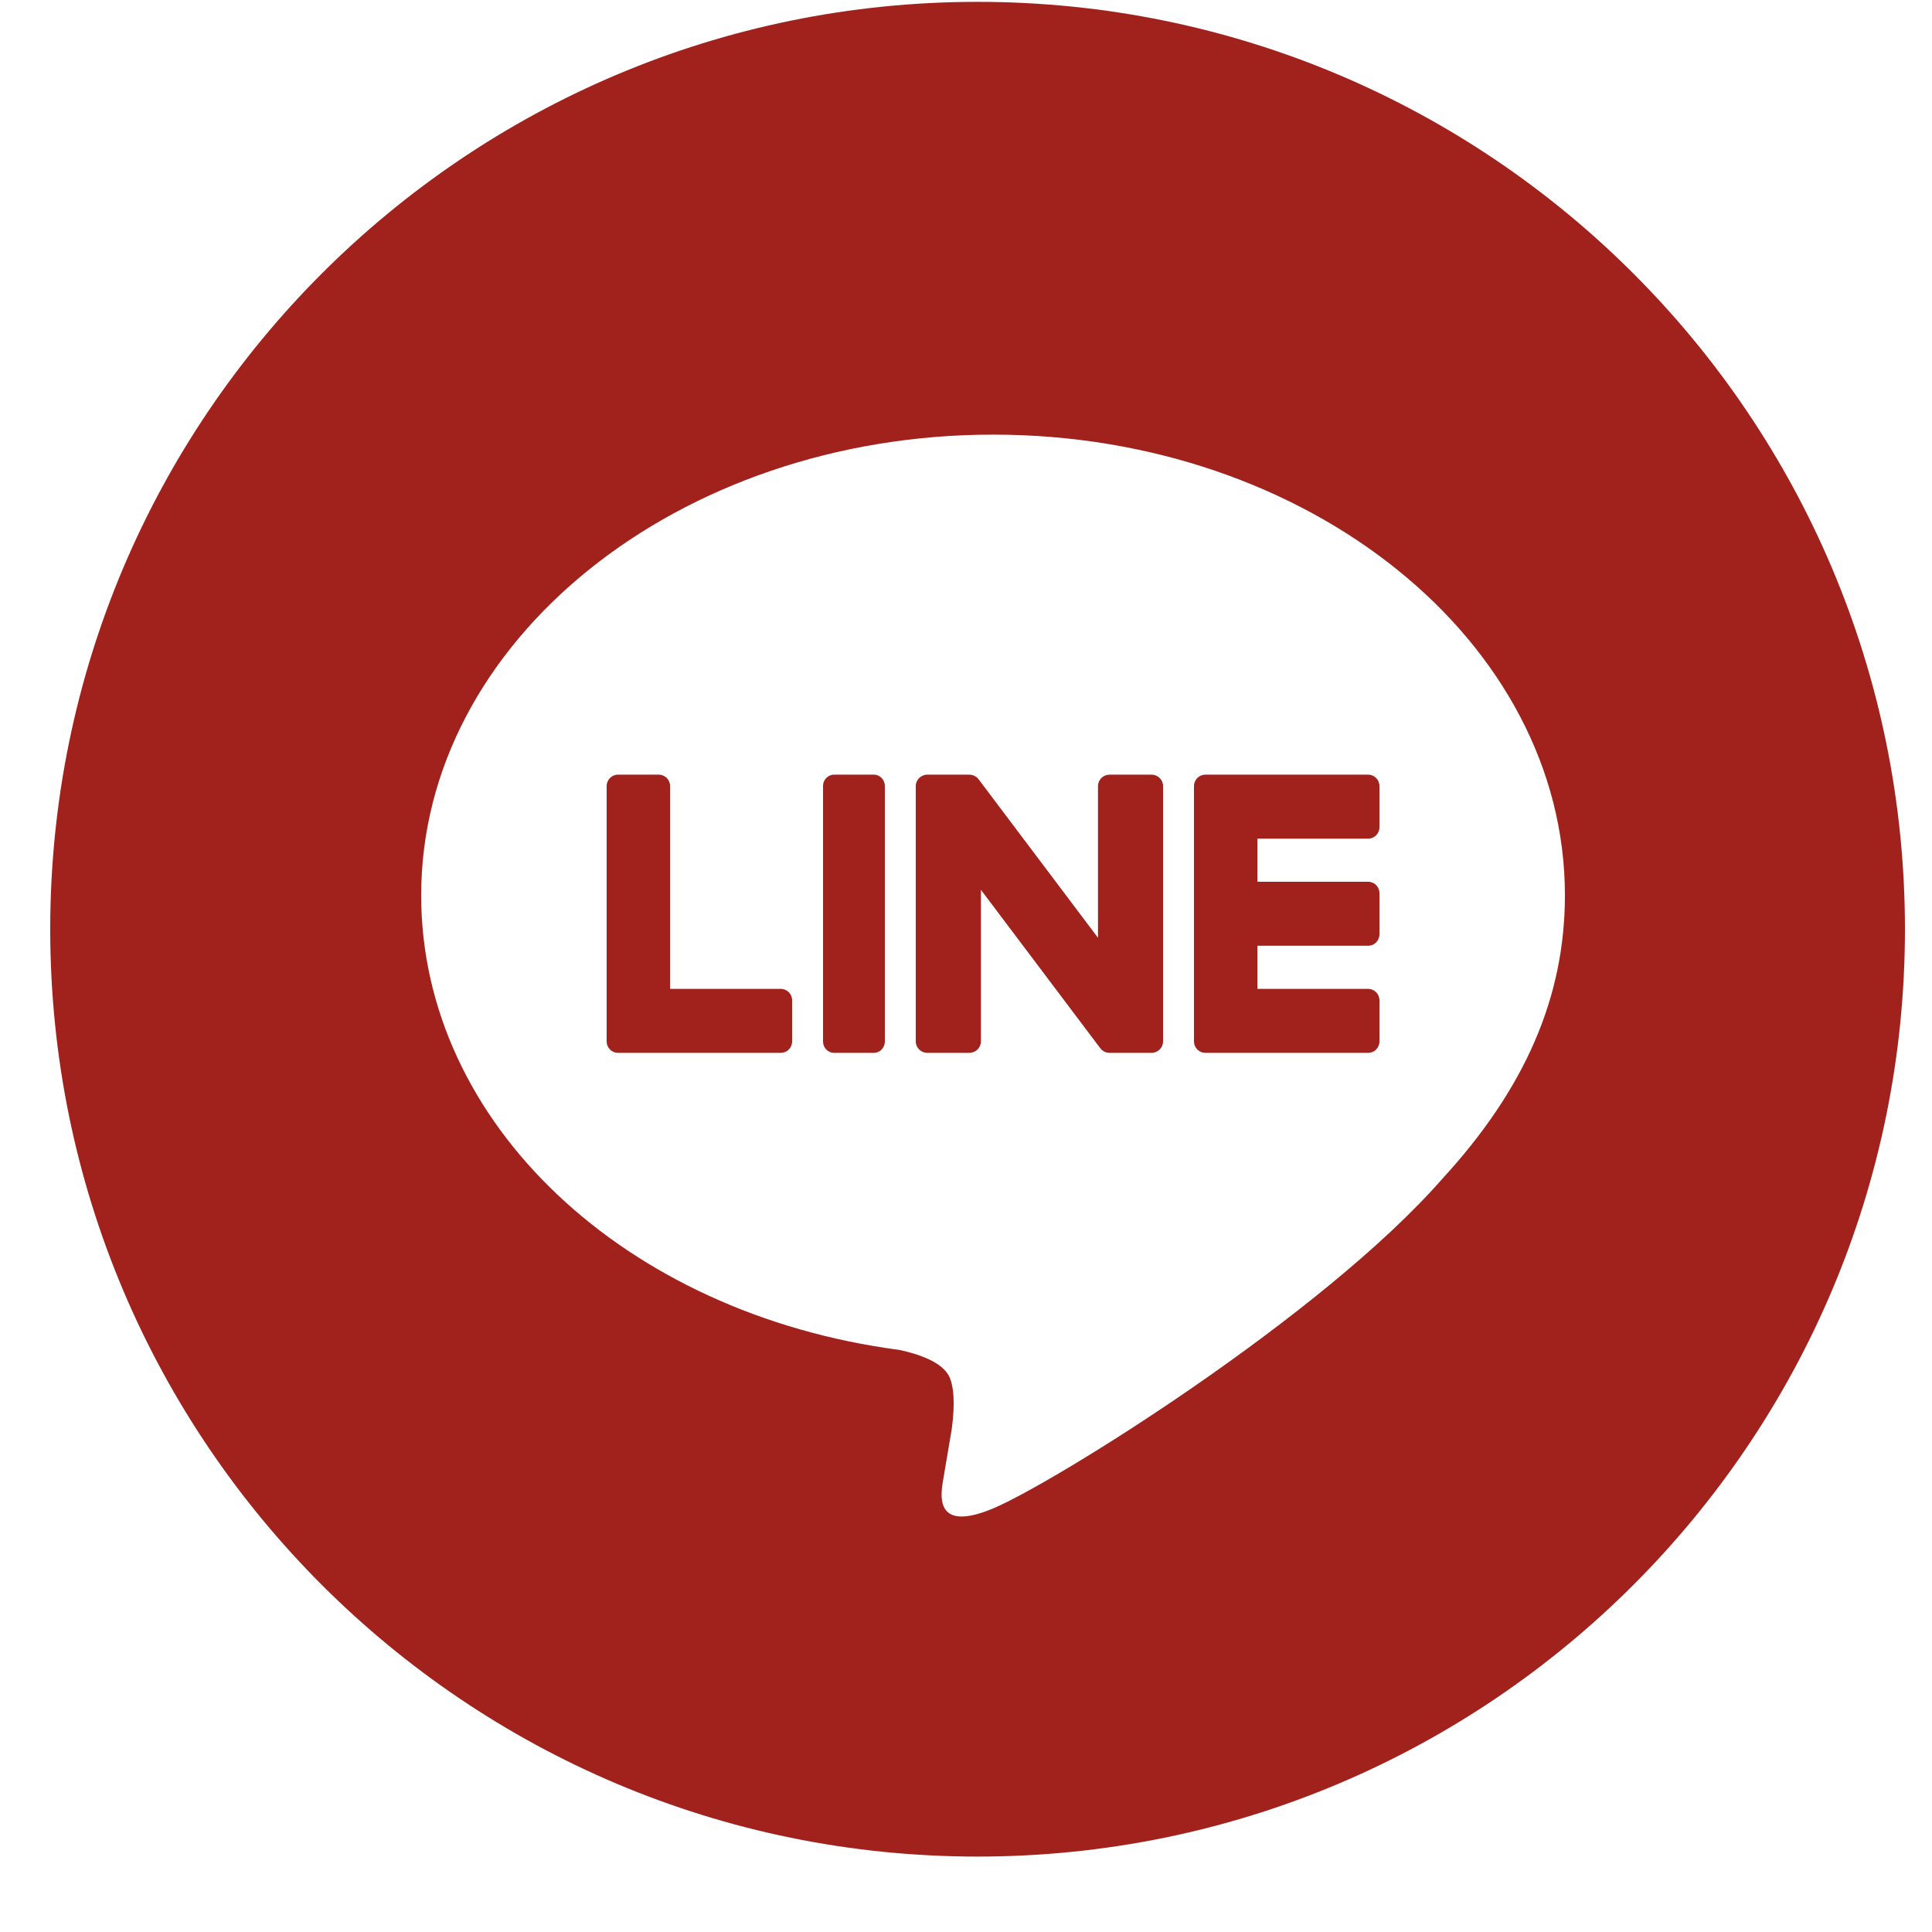
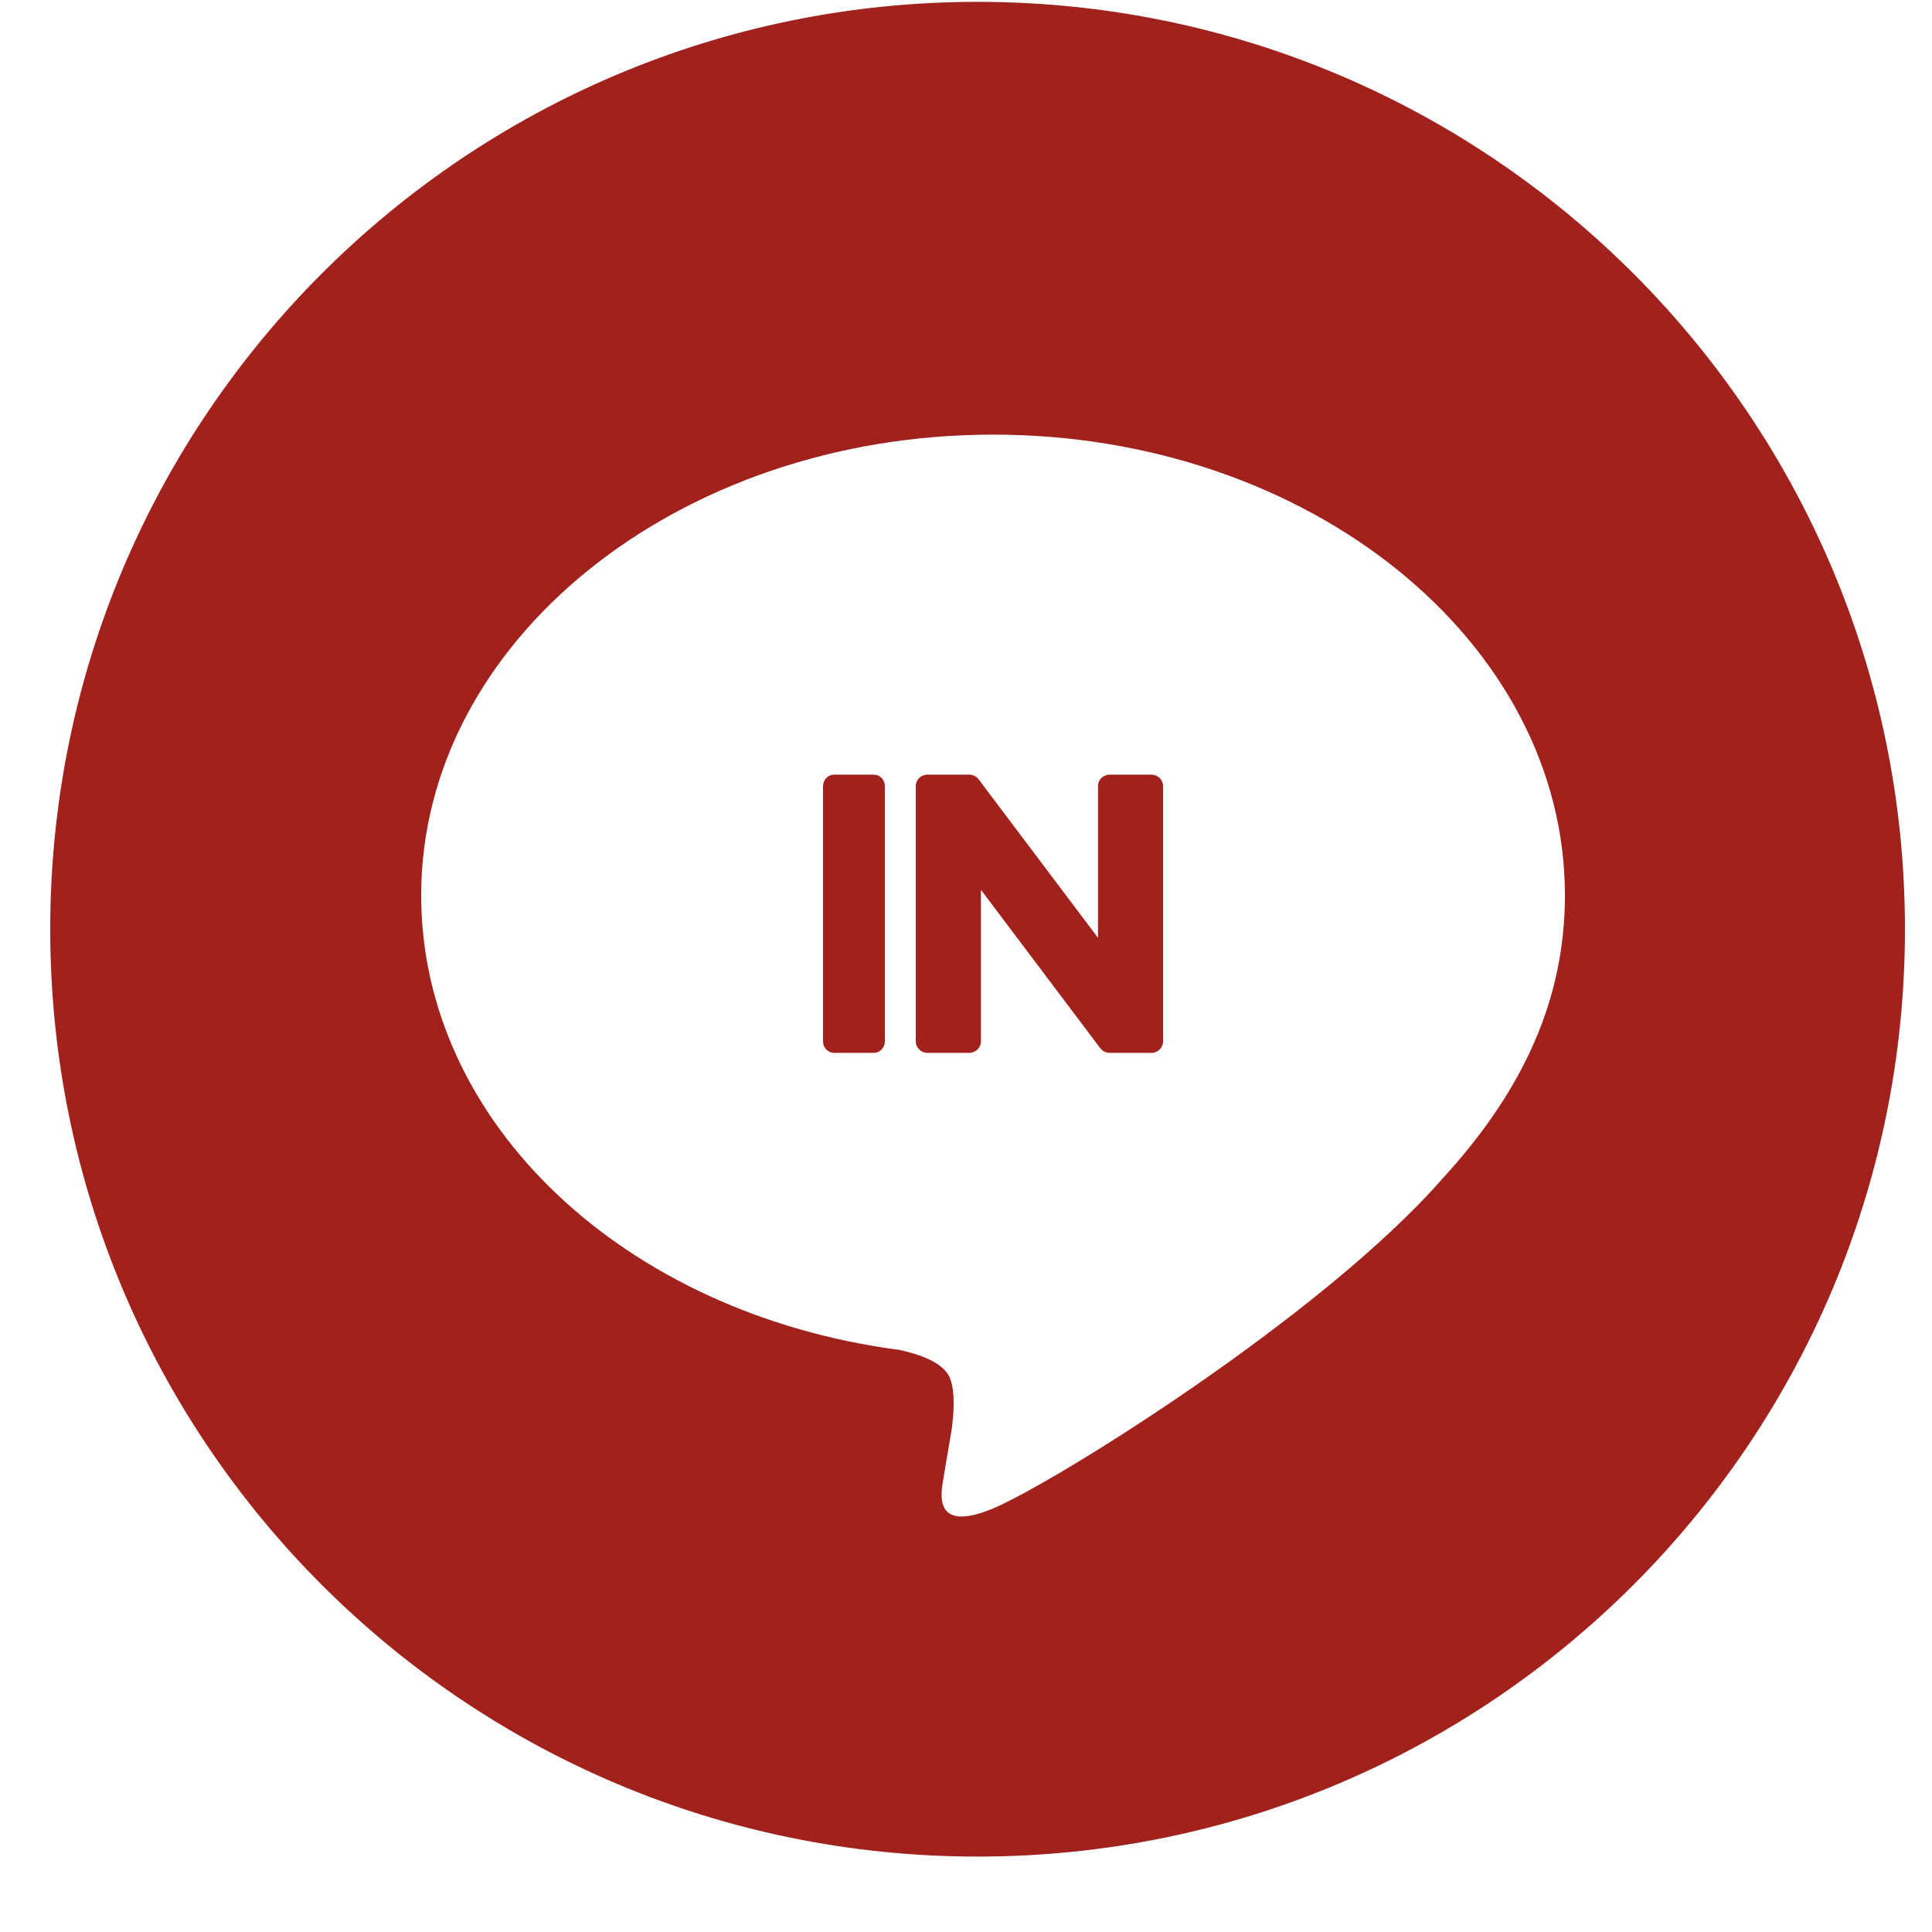
<svg xmlns="http://www.w3.org/2000/svg" width="25" height="25" viewBox="0 0 25 25" fill="none">
  <path d="M12.65 0.024C19.278 0.024 24.65 5.397 24.65 12.024C24.65 18.651 19.278 24.024 12.65 24.024C6.023 24.024 0.65 18.651 0.65 12.024C0.65 5.397 6.023 0.024 12.65 0.024ZM12.851 5.624C8.771 5.624 5.45 8.298 5.45 11.585C5.45 14.533 8.083 17.001 11.639 17.468C11.88 17.52 12.208 17.625 12.291 17.83C12.366 18.015 12.34 18.307 12.315 18.495C12.314 18.505 12.227 19.014 12.209 19.123C12.177 19.31 12.062 19.849 12.851 19.519C13.641 19.188 17.112 17.027 18.664 15.253C19.736 14.086 20.25 12.901 20.25 11.585C20.25 8.298 16.931 5.624 12.851 5.624Z" fill="#A1221C" />
  <path d="M11.308 10.024H10.793C10.714 10.024 10.65 10.09 10.65 10.171V13.476C10.65 13.558 10.714 13.624 10.793 13.624H11.308C11.386 13.624 11.45 13.558 11.45 13.476V10.171C11.45 10.09 11.386 10.024 11.308 10.024Z" fill="#A1221C" />
  <path d="M14.9 10.024H14.359C14.276 10.024 14.208 10.09 14.208 10.171V12.135L12.667 10.089C12.664 10.084 12.66 10.079 12.655 10.075L12.655 10.074C12.652 10.07 12.649 10.067 12.646 10.065C12.645 10.064 12.644 10.063 12.643 10.062C12.64 10.06 12.637 10.057 12.635 10.056C12.633 10.054 12.632 10.053 12.631 10.052C12.628 10.051 12.626 10.049 12.623 10.047C12.621 10.046 12.62 10.045 12.618 10.045C12.616 10.043 12.613 10.041 12.61 10.04C12.609 10.039 12.607 10.039 12.606 10.038C12.603 10.037 12.6 10.035 12.597 10.034C12.595 10.034 12.594 10.033 12.592 10.033C12.589 10.031 12.586 10.03 12.583 10.03C12.582 10.029 12.58 10.029 12.578 10.028C12.575 10.028 12.572 10.027 12.569 10.026C12.567 10.026 12.565 10.026 12.563 10.026C12.56 10.025 12.558 10.025 12.555 10.025C12.553 10.024 12.55 10.024 12.547 10.024C12.545 10.024 12.544 10.024 12.542 10.024H12.001C11.918 10.024 11.85 10.09 11.85 10.171V13.476C11.85 13.558 11.918 13.624 12.001 13.624H12.542C12.625 13.624 12.693 13.558 12.693 13.476V11.514L14.236 13.562C14.246 13.576 14.259 13.588 14.274 13.598C14.274 13.598 14.275 13.599 14.275 13.599C14.278 13.601 14.281 13.603 14.284 13.605C14.286 13.606 14.287 13.606 14.289 13.607C14.291 13.608 14.293 13.609 14.296 13.61C14.298 13.611 14.301 13.612 14.303 13.614C14.305 13.614 14.306 13.615 14.308 13.615C14.311 13.616 14.315 13.617 14.318 13.618C14.319 13.618 14.319 13.619 14.32 13.619C14.332 13.622 14.345 13.624 14.359 13.624H14.9C14.983 13.624 15.05 13.558 15.05 13.476V10.171C15.05 10.09 14.983 10.024 14.9 10.024Z" fill="#A1221C" />
-   <path d="M10.104 12.796H8.671V10.172C8.671 10.09 8.605 10.024 8.524 10.024H7.997C7.916 10.024 7.85 10.09 7.85 10.172V13.476V13.476C7.85 13.516 7.866 13.552 7.891 13.578C7.892 13.579 7.892 13.58 7.893 13.581C7.894 13.581 7.895 13.582 7.895 13.583C7.922 13.608 7.957 13.624 7.997 13.624H10.104C10.185 13.624 10.25 13.558 10.25 13.476V12.944C10.25 12.863 10.185 12.796 10.104 12.796Z" fill="#A1221C" />
-   <path d="M17.704 10.852C17.785 10.852 17.85 10.786 17.85 10.704V10.172C17.85 10.09 17.785 10.024 17.704 10.024H15.597H15.597C15.557 10.024 15.521 10.04 15.495 10.066C15.495 10.066 15.494 10.067 15.493 10.067C15.492 10.068 15.492 10.069 15.491 10.07C15.466 10.096 15.45 10.132 15.45 10.172V10.172V13.476V13.476C15.45 13.516 15.466 13.552 15.491 13.578C15.492 13.579 15.493 13.58 15.493 13.581C15.494 13.581 15.495 13.582 15.496 13.583C15.522 13.608 15.557 13.624 15.597 13.624H17.704C17.785 13.624 17.85 13.558 17.85 13.476V12.944C17.85 12.863 17.785 12.796 17.704 12.796H16.271V12.238H17.704C17.785 12.238 17.85 12.171 17.85 12.09V11.558C17.85 11.476 17.785 11.41 17.704 11.41H16.271V10.852H17.704Z" fill="#A1221C" />
</svg>